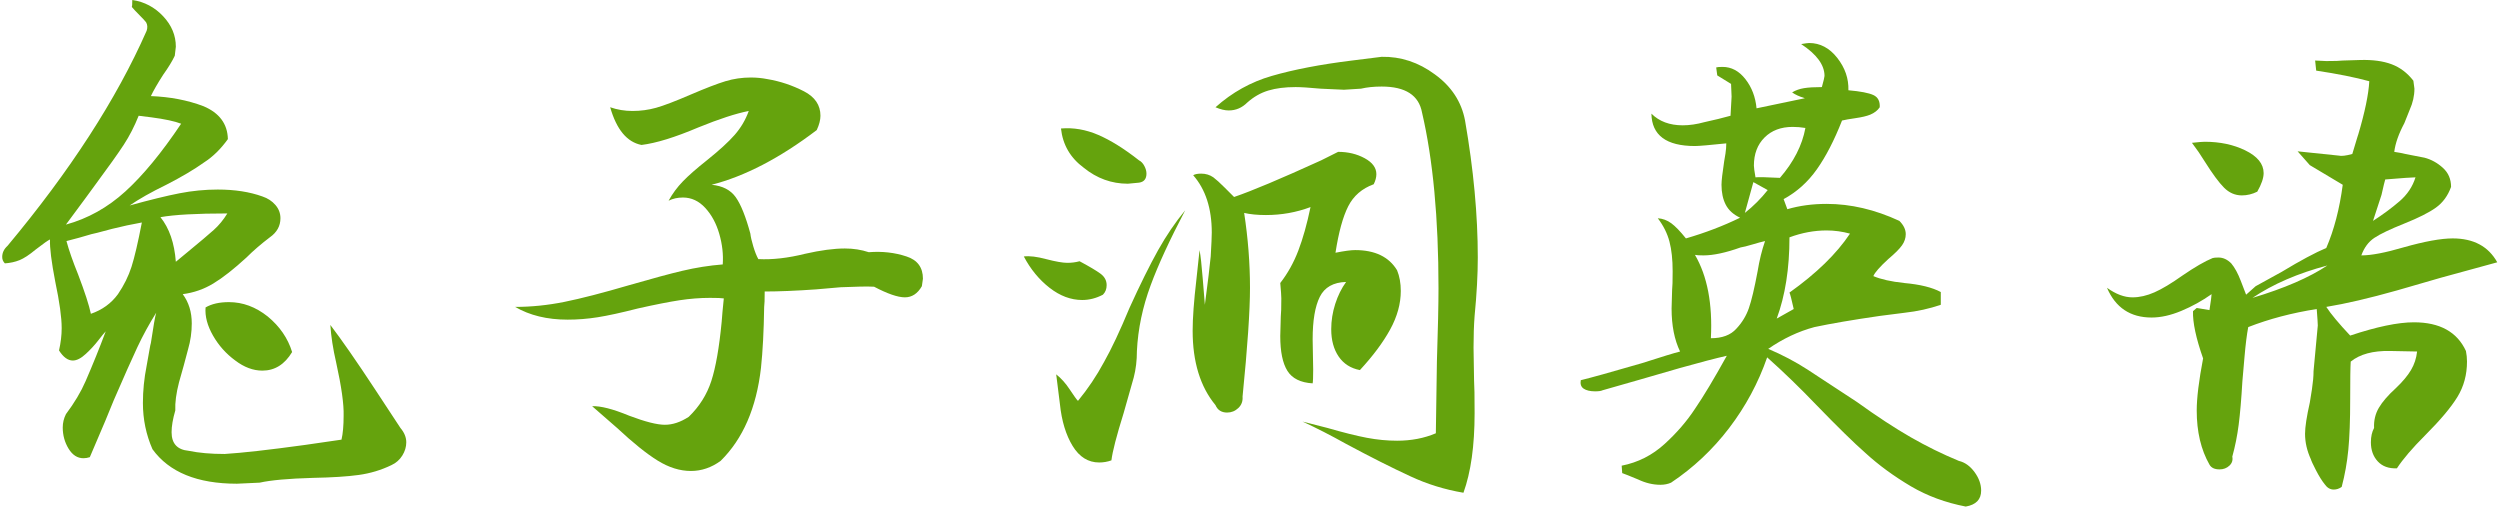
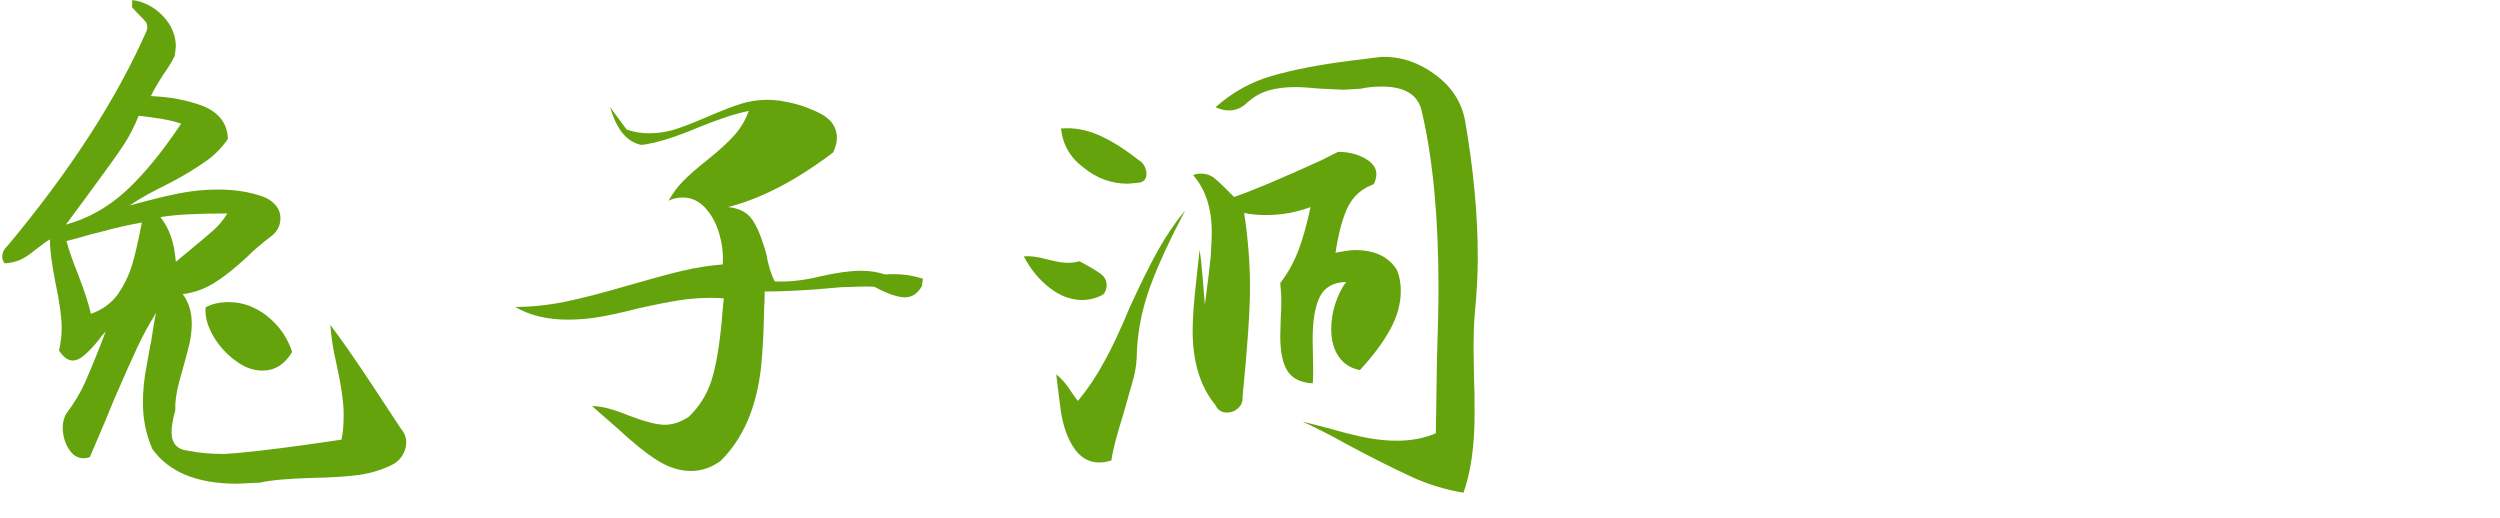
<svg xmlns="http://www.w3.org/2000/svg" width="100%" height="100%" viewBox="0 0 2825 585" version="1.1" xml:space="preserve" style="fill-rule:evenodd;clip-rule:evenodd;stroke-linejoin:round;stroke-miterlimit:2;">
  <rect id="Artboard1" x="0" y="0" width="2824.39" height="584.077" style="fill:none;" />
  <clipPath id="_clip1">
    <rect x="0" y="0" width="2824.39" height="584.077" />
  </clipPath>
  <g clip-path="url(#_clip1)">
    <path d="M149.497,-0c0,4.8 -0.2,7.4 -0.6,7.8c2,2.4 4.9,5.5 8.7,9.3c3.8,3.8 6.3,6.5 7.5,8.1c1.6,2.8 1.8,6 0.6,9.6c-34,77.2 -86.4,158.2 -157.2,243c-4,3.6 -6,7.8 -6,12.6c0,2.8 1,5.2 3,7.2c6,-0.4 11.5,-1.6 16.5,-3.6c5,-2 11.1,-6 18.3,-12c8.8,-6.8 14.2,-10.6 16.2,-11.4c-0.4,9.2 1.6,25.2 6,48c4.8,22.8 7.2,40.2 7.2,52.2c0,8 -1,16.4 -3,25.2c4.8,7.6 10,11.4 15.6,11.4c4.4,-0 9.3,-2.5 14.7,-7.5c5.4,-5 10.1,-10.1 14.1,-15.3c4,-5.2 6.8,-8.6 8.4,-10.2c-7.2,19.2 -14.8,38 -22.8,56.4c-5.2,12 -12.6,24.4 -22.2,37.2c-2.4,4.8 -3.6,9.8 -3.6,15c0,8.8 2.2,16.8 6.6,24c4.4,7.2 10,10.8 16.8,10.8c2.4,-0 4.8,-0.4 7.2,-1.2l17.4,-40.8l9.6,-23.4c11.6,-26.8 20.5,-46.8 26.7,-60c6.2,-13.2 13.3,-26.2 21.3,-39c-1.2,4 -3.2,15.4 -6,34.2c-0.4,1.2 -0.9,3.6 -1.5,7.2c-0.6,3.6 -1.7,9.8 -3.3,18.6c-2.8,14 -4.2,28 -4.2,42c0,18.4 3.6,35.8 10.8,52.2c18.8,26 50.6,39 95.4,39l25.8,-1.2c12.4,-2.8 32.4,-4.6 60,-5.4c21.6,-0.4 38.9,-1.5 51.9,-3.3c13,-1.8 25.3,-5.5 36.9,-11.1c5.2,-2.4 9.3,-6 12.3,-10.8c3,-4.8 4.5,-9.8 4.5,-15c0,-5.6 -2.2,-11 -6.6,-16.2l-28.8,-43.8c-20.8,-31.6 -37.6,-55.8 -50.4,-72.6c0.8,12.8 3,27 6.6,42.6c6,27.2 8.8,47.2 8.4,60c0,11.2 -0.8,20.2 -2.4,27l-41.4,6c-40.8,5.6 -71,9 -90.6,10.2c-15.6,-0 -29.2,-1.2 -40.8,-3.6c-12.8,-1.2 -19.2,-8.2 -19.2,-21c0,-6.8 1.4,-15 4.2,-24.6c-0.4,-8.8 1,-19.4 4.2,-31.8l5.4,-19.2l4.8,-18c2.8,-9.6 4.2,-19.4 4.2,-29.4c0,-12.8 -3.4,-23.8 -10.2,-33c12.4,-1.6 23.9,-5.6 34.5,-12c10.6,-6.4 23.1,-16.2 37.5,-29.4c7.6,-7.6 16.4,-15.2 26.4,-22.8c8,-5.6 12,-12.8 12,-21.6c0,-5.6 -1.9,-10.6 -5.7,-15c-3.8,-4.4 -8.7,-7.6 -14.7,-9.6c-14.4,-5.2 -31.2,-7.8 -50.4,-7.8c-14.4,-0 -28.8,1.4 -43.2,4.2c-14.4,2.8 -33.2,7.4 -56.4,13.8c10.4,-7.2 24.2,-15 41.4,-23.4c17.2,-8.8 31.4,-17.2 42.6,-25.2c10,-6.4 19,-15.2 27,-26.4c-0.4,-17.2 -9.6,-29.6 -27.6,-37.2c-18,-6.8 -37.8,-10.6 -59.4,-11.4c2.8,-6 7.4,-14 13.8,-24c6,-8.4 10.4,-15.6 13.2,-21.6l1.2,-10.2c0,-12.8 -4.8,-24.3 -14.4,-34.5c-9.6,-10.2 -21.2,-16.3 -34.8,-18.3Zm-41.4,208.2c14.8,-20 25.4,-34.9 31.8,-44.7c6.4,-9.8 12,-20.7 16.8,-32.7l14.4,1.8c15.2,2 26.4,4.4 33.6,7.2c-22,32.8 -43,58.3 -63,76.5c-20,18.2 -42.4,30.7 -67.2,37.5l22.2,-30l11.4,-15.6Zm73.2,37.2c15.6,-2.8 40.8,-4.2 75.6,-4.2c-4.4,7.2 -9.5,13.4 -15.3,18.6c-5.8,5.2 -15.5,13.4 -29.1,24.6l-13.8,11.4c-1.6,-21.2 -7.4,-38 -17.4,-50.4Zm-106.2,27c9.6,-2.4 19,-5 28.2,-7.8c0.8,-0 8.6,-2 23.4,-6c11.2,-2.8 22.4,-5.2 33.6,-7.2c-4.4,22.8 -8.3,39.5 -11.7,50.1c-3.4,10.6 -8.5,20.9 -15.3,30.9c-7.6,10.4 -17.8,17.8 -30.6,22.2c-2,-9.6 -6.8,-24.4 -14.4,-44.4c-6,-14.8 -10.4,-27.4 -13.2,-37.8Zm157.2,75c-0.8,10 2,20.6 8.4,31.8c6.4,11.2 14.8,20.6 25.2,28.2c10,7.6 20.2,11.4 30.6,11.4c14,-0 25.2,-7 33.6,-21c-4.8,-15.6 -14,-29 -27.6,-40.2c-13.6,-10.8 -28.2,-16.2 -43.8,-16.2c-10.8,-0 -19.6,2 -26.4,6Z" style="fill:#65a30d;fill-rule:nonzero;" />
-     <path d="M689.497,121.2c7.2,25.2 19,39.4 35.4,42.6c16.4,-2 37.8,-8.6 64.2,-19.8c23.6,-9.6 42.6,-15.8 57,-18.6c-3.6,10 -8.9,19 -15.9,27c-7,8 -17.5,17.6 -31.5,28.8c-11.6,9.2 -20.6,17.1 -27,23.7c-6.4,6.6 -11.8,13.9 -16.2,21.9c4.8,-2.4 10.2,-3.6 16.2,-3.6c9.6,-0 18,3.9 25.2,11.7c7.2,7.8 12.5,17.6 15.9,29.4c3.4,11.8 4.7,23.3 3.9,34.5c-15.2,1.2 -30.4,3.6 -45.6,7.2c-13.6,3.2 -33.6,8.6 -60,16.2c-30,8.8 -54.4,15.1 -73.2,18.9c-18.8,3.8 -37.4,5.7 -55.8,5.7c16.4,9.6 36.2,14.4 59.4,14.4c11.2,-0 22.5,-0.9 33.9,-2.7c11.4,-1.8 26.5,-5.1 45.3,-9.9c19.6,-4.4 35.3,-7.5 47.1,-9.3c11.8,-1.8 23.3,-2.7 34.5,-2.7c8,-0 13.2,0.2 15.6,0.6c-1.2,11.6 -2,20.4 -2.4,26.4c-2.8,29.2 -6.7,51.5 -11.7,66.9c-5,15.4 -13.5,28.9 -25.5,40.5c-9.2,6 -18.2,9 -27,9c-8.8,-0 -22.2,-3.4 -40.2,-10.2c-18.4,-7.6 -32.4,-11.2 -42,-10.8c2.4,2 11.8,10.2 28.2,24.6c18,16.8 33.3,29.1 45.9,36.9c12.6,7.8 25.1,11.7 37.5,11.7c12,-0 23.2,-3.8 33.6,-11.4c25.2,-24.8 40.4,-59.8 45.6,-105c2,-18.8 3.2,-41.8 3.6,-69c0.4,-2.4 0.6,-8.2 0.6,-17.4c16,-0 35.4,-0.8 58.2,-2.4l27.6,-2.4c18,-0.8 30.6,-1 37.8,-0.6c15.2,8 26.8,12 34.8,12c8,-0 14.4,-4.2 19.2,-12.6l1.2,-8.4c0,-12.8 -6.2,-21.2 -18.6,-25.2c-13.2,-4.4 -27.4,-6 -42.6,-4.8c-8.4,-2.8 -17.4,-4.2 -27,-4.2c-12.4,-0 -27.4,2 -45,6c-19.2,4.8 -36.8,6.8 -52.8,6c-2,-3.6 -3.9,-8.4 -5.7,-14.4c-1.8,-6 -2.9,-10.8 -3.3,-14.4c-5.2,-19.2 -10.7,-32.9 -16.5,-41.1c-5.8,-8.2 -14.9,-12.9 -27.3,-14.1c37.6,-9.6 77.2,-30.2 118.8,-61.8c2.8,-6 4.2,-11.4 4.2,-16.2c0,-12 -6.2,-21.2 -18.6,-27.6c-13.2,-6.8 -27,-11.4 -41.4,-13.8c-6,-1.2 -12.2,-1.8 -18.6,-1.8c-10,-0 -19.6,1.4 -28.8,4.2c-9.2,2.8 -22.2,7.8 -39,15c-17.6,7.6 -30.7,12.6 -39.3,15c-8.6,2.4 -17.5,3.6 -26.7,3.6c-8.8,-0 -17.2,-1.4 -25.2,-4.2Z" style="fill:#65a30d;fill-rule:nonzero;" />
+     <path d="M689.497,121.2c7.2,25.2 19,39.4 35.4,42.6c16.4,-2 37.8,-8.6 64.2,-19.8c23.6,-9.6 42.6,-15.8 57,-18.6c-3.6,10 -8.9,19 -15.9,27c-7,8 -17.5,17.6 -31.5,28.8c-11.6,9.2 -20.6,17.1 -27,23.7c-6.4,6.6 -11.8,13.9 -16.2,21.9c4.8,-2.4 10.2,-3.6 16.2,-3.6c9.6,-0 18,3.9 25.2,11.7c7.2,7.8 12.5,17.6 15.9,29.4c3.4,11.8 4.7,23.3 3.9,34.5c-15.2,1.2 -30.4,3.6 -45.6,7.2c-13.6,3.2 -33.6,8.6 -60,16.2c-30,8.8 -54.4,15.1 -73.2,18.9c-18.8,3.8 -37.4,5.7 -55.8,5.7c16.4,9.6 36.2,14.4 59.4,14.4c11.2,-0 22.5,-0.9 33.9,-2.7c11.4,-1.8 26.5,-5.1 45.3,-9.9c19.6,-4.4 35.3,-7.5 47.1,-9.3c11.8,-1.8 23.3,-2.7 34.5,-2.7c8,-0 13.2,0.2 15.6,0.6c-1.2,11.6 -2,20.4 -2.4,26.4c-2.8,29.2 -6.7,51.5 -11.7,66.9c-5,15.4 -13.5,28.9 -25.5,40.5c-9.2,6 -18.2,9 -27,9c-8.8,-0 -22.2,-3.4 -40.2,-10.2c-18.4,-7.6 -32.4,-11.2 -42,-10.8c2.4,2 11.8,10.2 28.2,24.6c18,16.8 33.3,29.1 45.9,36.9c12.6,7.8 25.1,11.7 37.5,11.7c12,-0 23.2,-3.8 33.6,-11.4c25.2,-24.8 40.4,-59.8 45.6,-105c2,-18.8 3.2,-41.8 3.6,-69c0.4,-2.4 0.6,-8.2 0.6,-17.4c16,-0 35.4,-0.8 58.2,-2.4l27.6,-2.4c18,-0.8 30.6,-1 37.8,-0.6c15.2,8 26.8,12 34.8,12c8,-0 14.4,-4.2 19.2,-12.6l1.2,-8.4c-13.2,-4.4 -27.4,-6 -42.6,-4.8c-8.4,-2.8 -17.4,-4.2 -27,-4.2c-12.4,-0 -27.4,2 -45,6c-19.2,4.8 -36.8,6.8 -52.8,6c-2,-3.6 -3.9,-8.4 -5.7,-14.4c-1.8,-6 -2.9,-10.8 -3.3,-14.4c-5.2,-19.2 -10.7,-32.9 -16.5,-41.1c-5.8,-8.2 -14.9,-12.9 -27.3,-14.1c37.6,-9.6 77.2,-30.2 118.8,-61.8c2.8,-6 4.2,-11.4 4.2,-16.2c0,-12 -6.2,-21.2 -18.6,-27.6c-13.2,-6.8 -27,-11.4 -41.4,-13.8c-6,-1.2 -12.2,-1.8 -18.6,-1.8c-10,-0 -19.6,1.4 -28.8,4.2c-9.2,2.8 -22.2,7.8 -39,15c-17.6,7.6 -30.7,12.6 -39.3,15c-8.6,2.4 -17.5,3.6 -26.7,3.6c-8.8,-0 -17.2,-1.4 -25.2,-4.2Z" style="fill:#65a30d;fill-rule:nonzero;" />
    <path d="M1373.5,121.2c5.6,2.4 10.6,3.6 15,3.6c8,-0 15,-3 21,-9c7.2,-6.4 15.1,-10.9 23.7,-13.5c8.6,-2.6 18.9,-3.9 30.9,-3.9c6,-0 15.4,0.6 28.2,1.8l26.4,1.2l19.2,-1.2c6.8,-1.6 14.6,-2.4 23.4,-2.4c26.8,-0 42,9.8 45.6,29.4c12.4,53.2 18.6,119.4 18.6,198.6c0,18 -0.6,45.6 -1.8,82.8l-1.2,81c-13.2,5.6 -27.8,8.4 -43.8,8.4c-11.2,-0 -22.6,-1.1 -34.2,-3.3c-11.6,-2.2 -26.4,-5.9 -44.4,-11.1l-28.2,-7.2c15.6,7.2 32,15.6 49.2,25.2c27.6,14.8 51.8,27 72.6,36.6c18.8,8.8 38.8,15 60,18.6c8.4,-23.2 12.6,-53.2 12.6,-90c0,-19.2 -0.2,-31.4 -0.6,-36.6l-0.6,-37.2c0,-13.6 0.4,-25.6 1.2,-36c2.4,-24.8 3.6,-46.8 3.6,-66c0,-48 -4.8,-99.6 -14.4,-154.8c-4,-21.2 -15.4,-38.6 -34.2,-52.2c-18.4,-13.6 -38.4,-20.2 -60,-19.8l-33.6,4.2c-35.6,4.4 -65.8,10.2 -90.6,17.4c-23.6,6.8 -44.8,18.6 -63.6,35.4Zm-174.6,24c2,18.4 10.6,33.2 25.8,44.4c14.8,12 31.4,18 49.8,18l12.6,-1.2c5.6,-0.8 8.4,-4.2 8.4,-10.2c0,-2.8 -0.8,-5.7 -2.4,-8.7c-1.6,-3 -3.6,-5.1 -6,-6.3c-16.8,-13.2 -32.2,-22.8 -46.2,-28.8c-14,-6 -28,-8.4 -42,-7.2Zm195.6,77.4c-2,-2 -5.6,-5.6 -10.8,-10.8c-5.2,-5.2 -9.4,-9 -12.6,-11.4c-4,-2.8 -8.6,-4.2 -13.8,-4.2c-4,-0 -7,0.6 -9,1.8c14,16 21,37.6 21,64.8c0,4.4 -0.4,13.4 -1.2,27l-2.4,21.6l-4.2,33c-1.6,-18.8 -2.4,-28.6 -2.4,-29.4c-1.2,-15.2 -2.4,-26 -3.6,-32.4l-3.6,33.6c-2.8,24 -4.2,43.2 -4.2,57.6c0,35.2 8.6,63.2 25.8,84c2.4,5.6 6.8,8.4 13.2,8.4c4.8,-0 9,-1.7 12.6,-5.1c3.6,-3.4 5.2,-7.7 4.8,-12.9c5.6,-56 8.4,-97 8.4,-123c0,-27.6 -2.2,-55.8 -6.6,-84.6c6.8,1.6 15,2.4 24.6,2.4c17.6,-0 34.4,-3 50.4,-9c-4,19.2 -8.6,35.6 -13.8,49.2c-5.2,13.6 -12,25.8 -20.4,36.6c0.8,8.8 1.2,14.6 1.2,17.4c0,10.4 -0.2,17.2 -0.6,20.4l-0.6,22.2c0,17.6 2.7,30.7 8.1,39.3c5.4,8.6 14.9,13.3 28.5,14.1c0.4,-2 0.6,-7.2 0.6,-15.6l-0.6,-34.2c0,-21.2 2.7,-37.2 8.1,-48c5.4,-10.8 15.3,-16.4 29.7,-16.8c-5.2,7.2 -9.3,15.5 -12.3,24.9c-3,9.4 -4.5,18.9 -4.5,28.5c0,12.4 2.8,22.7 8.4,30.9c5.6,8.2 13.6,13.3 24,15.3c14.8,-16 26.2,-31.3 34.2,-45.9c8,-14.6 12,-29.1 12,-43.5c0,-8.8 -1.4,-16.6 -4.2,-23.4c-9.2,-15.2 -25,-22.8 -47.4,-22.8c-4.8,-0 -12.2,1 -22.2,3c3.6,-23.2 8.4,-40.7 14.4,-52.5c6,-11.8 15.6,-20.1 28.8,-24.9c2,-4 3,-7.8 3,-11.4c0,-7.2 -4.4,-13.2 -13.2,-18c-8.8,-4.8 -18.8,-7.2 -30,-7.2l-19.2,9.6c-45.6,20.8 -78.4,34.6 -98.4,41.4Zm-176.4,230.4c-1.6,-1.6 -4.7,-5.9 -9.3,-12.9c-4.6,-7 -9.7,-12.7 -15.3,-17.1l4.2,33.6c2,19.2 6.8,35 14.4,47.4c7.6,12.4 17.6,18.6 30,18.6c4.8,-0 9.4,-0.8 13.8,-2.4c1.2,-10 5.8,-27.8 13.8,-53.4l11.4,-40.2c2.4,-9.2 3.6,-19.2 3.6,-30c1.2,-24.8 6.4,-49.6 15.6,-74.4c8.4,-22.8 21.4,-51 39,-84.6c-11.2,13.6 -21.4,28.6 -30.6,45c-9.6,17.2 -20.4,39 -32.4,65.4c-10.8,26 -20.4,46.4 -28.8,61.2c-8.4,15.6 -18.2,30.2 -29.4,43.8Zm-61.2,-163.2c7.6,14.4 17.3,26.2 29.1,35.4c11.8,9.2 24.1,13.8 36.9,13.8c8,-0 15.8,-2 23.4,-6c2.8,-2.8 4.2,-6.4 4.2,-10.8c0,-5.2 -2.3,-9.5 -6.9,-12.9c-4.6,-3.4 -12.5,-8.1 -23.7,-14.1c-4.4,1.2 -9,1.8 -13.8,1.8c-5.2,-0 -13.2,-1.4 -24,-4.2c-10.4,-2.8 -18.8,-3.8 -25.2,-3Z" style="fill:#65a30d;fill-rule:nonzero;" />
-     <path d="M2035.3,49.8c17.6,11.6 26.4,23.6 26.4,36c0,1.2 -1,5.4 -3,12.6c-8.4,-0 -15.1,0.4 -20.1,1.2c-5,0.8 -9.5,2.4 -13.5,4.8c3.2,2.4 8,4.6 14.4,6.6l-54.6,11.4c-1.2,-12.8 -5.4,-23.8 -12.6,-33c-7.2,-9.2 -15.8,-13.8 -25.8,-13.8c-3.6,-0 -6,0.2 -7.2,0.6l1.2,9l15.6,9.6l0.6,14.4l-1.2,21.6l-13.8,3.6l-15.6,3.6c-8.8,2.4 -17,3.6 -24.6,3.6c-14.8,-0 -26.6,-4.4 -35.4,-13.2c0.4,24.4 16.8,36.6 49.2,36.6c4.4,-0 16.2,-1 35.4,-3c0,3.6 -0.3,7.4 -0.9,11.4c-0.6,4 -1.1,7 -1.5,9c-2,13.2 -3,22 -3,26.4c0,8.8 1.6,16.3 4.8,22.5c3.2,6.2 8.6,11.1 16.2,14.7c-18.8,9.2 -39.2,17 -61.2,23.4c-6.4,-8 -11.9,-13.7 -16.5,-17.1c-4.6,-3.4 -9.7,-5.3 -15.3,-5.7c6.4,8.4 10.8,17.2 13.2,26.4c2.4,9.2 3.6,20.4 3.6,33.6c0,10.8 -0.2,17.8 -0.6,21l-0.6,21c0,19.2 3.2,35.4 9.6,48.6c-6.4,1.6 -20.8,6 -43.2,13.2c-34.4,10 -57.4,16.4 -69,19.2c-0.8,4.4 0.3,7.6 3.3,9.6c3,2 7.3,3 12.9,3c4,-0 6.8,-0.4 8.4,-1.2l42,-12l45.6,-13.2c22.8,-6.4 40.4,-11 52.8,-13.8c-14.4,26 -26.4,46 -36,60c-9.2,14 -20.6,27.2 -34.2,39.6c-14,12.8 -30.2,21 -48.6,24.6l0.6,8.4c2.4,0.8 8.4,3.2 18,7.2c8.4,4 16.8,6 25.2,6c4.4,-0 8.4,-0.8 12,-2.4c25.2,-16.8 47.1,-37.4 65.7,-61.8c18.6,-24.4 32.9,-51 42.9,-79.8c18.8,16.8 37.2,34.6 55.2,53.4c24.4,25.2 43,43.4 55.8,54.6c14.8,13.6 32,26.2 51.6,37.8c18.4,10.8 39,18.4 61.8,22.8c11.6,-2 17.4,-8 17.4,-18c0,-7.2 -2.5,-14.2 -7.5,-21c-5,-6.8 -10.9,-11 -17.7,-12.6c-18.4,-7.6 -36.5,-16.5 -54.3,-26.7c-17.8,-10.2 -38.1,-23.5 -60.9,-39.9l-55.8,-36.6c-13.6,-8.8 -28.4,-16.6 -44.4,-23.4c16.8,-11.6 34.2,-19.8 52.2,-24.6c18.8,-4 43.4,-8.2 73.8,-12.6l28.2,-3.6c14.4,-1.6 28,-4.6 40.8,-9l0,-14.4c-9.6,-5.2 -23.4,-8.6 -41.4,-10.2c-14.8,-1.6 -26.4,-4.2 -34.8,-7.8c1.6,-4 7.2,-10.4 16.8,-19.2c7.6,-6.4 12.8,-11.6 15.6,-15.6c2.8,-4 4.2,-8.2 4.2,-12.6c0,-5.2 -2.4,-10.2 -7.2,-15c-27.6,-12.8 -55,-19.2 -82.2,-19.2c-16,-0 -30.8,2 -44.4,6l-4.2,-11.4c14.8,-8 27.3,-19.2 37.5,-33.6c10.2,-14.4 19.7,-32.8 28.5,-55.2c3.2,-0.8 8.3,-1.7 15.3,-2.7c7,-1 12.5,-2.3 16.5,-3.9c4.8,-2 8.4,-4.8 10.8,-8.4c0.4,-6.8 -2,-11.4 -7.2,-13.8c-5.2,-2.4 -14.6,-4.2 -28.2,-5.4c0.4,-13.2 -3.8,-25.4 -12.6,-36.6c-8.8,-11.2 -19.4,-16.8 -31.8,-16.8c-1.2,-0 -4.2,0.4 -9,1.2Zm-51.6,150.6c-1.2,-6.8 -1.8,-11.2 -1.8,-13.2c0,-13.2 4,-23.8 12,-31.8c8,-8 18.6,-12 31.8,-12c4.8,-0 9.6,0.4 14.4,1.2c-3.6,19.6 -13.2,38.4 -28.8,56.4c-15.2,-0.8 -24.4,-1 -27.6,-0.6Zm-12,40.2c3.2,-12 6.4,-23.6 9.6,-34.8l16.2,9c-7.6,9.6 -16.2,18.2 -25.8,25.8Zm50.4,27.6c14,-5.2 28,-7.8 42,-7.8c8.8,-0 17.6,1.2 26.4,3.6c-15.2,22.8 -38,45 -68.4,66.6c0.8,1.6 2.4,7.8 4.8,18.6l-19.2,10.8c9.6,-26 14.4,-56.6 14.4,-91.8Zm-106.8,19.8c1.6,0.4 4.8,0.6 9.6,0.6c11.2,-0 25.2,-3 42,-9c2.8,-0.4 7.2,-1.5 13.2,-3.3c6,-1.8 10.8,-3.1 14.4,-3.9c-3.6,10.4 -6.4,21.8 -8.4,34.2c-3.6,19.2 -6.9,33.1 -9.9,41.7c-3,8.6 -7.7,16.3 -14.1,23.1c-6.4,7.2 -16,10.8 -28.8,10.8c2,-38.8 -4,-70.2 -18,-94.2Z" style="fill:#65a30d;fill-rule:nonzero;" />
-     <path d="M2617.3,79.8c24,3.6 44,7.6 60,12c-0.8,14.8 -5,35 -12.6,60.6c0.4,-1.6 -1.8,5.6 -6.6,21.6c-7.2,2 -12.4,2.6 -15.6,1.8l-46.2,-4.8l13.8,15.6l37.2,22.2c-3.6,27.2 -9.8,51 -18.6,71.4c-12.4,5.2 -29.2,14.2 -50.4,27l-29.4,16.2l-10.8,9.6c-0.8,-2 -2.8,-7.2 -6,-15.6c-3.2,-8.4 -6.8,-15 -10.8,-19.8c-4.4,-4.4 -9.2,-6.6 -14.4,-6.6c-3.2,-0 -5.4,0.2 -6.6,0.6c-8.8,3.6 -20.2,10.2 -34.2,19.8c-12.4,8.8 -22.9,15.1 -31.5,18.9c-8.6,3.8 -16.9,5.7 -24.9,5.7c-9.2,-0 -18.8,-3.6 -28.8,-10.8c9.6,22.4 26.4,33.6 50.4,33.6c10.4,-0 21.6,-2.5 33.6,-7.5c12,-5 23.4,-11.3 34.2,-18.9c0,1.6 -0.8,7.6 -2.4,18l-14.4,-2.4l-4.2,3.6c-0.4,12.8 3.4,30.6 11.4,53.4c-4.8,25.2 -7.2,44.8 -7.2,58.8c0,24 4.8,44.4 14.4,61.2c2,3.6 5.8,5.4 11.4,5.4c4.4,-0 8.1,-1.4 11.1,-4.2c3,-2.8 4.1,-6.2 3.3,-10.2c3.2,-11.6 5.6,-23.6 7.2,-36c1.6,-12.4 3,-28.8 4.2,-49.2l2.4,-27.6c1.2,-14 2.6,-25.2 4.2,-33.6c23.6,-9.2 49.4,-16 77.4,-20.4c0.8,10.4 1.2,16.6 1.2,18.6l-4.8,51.6c0,5.6 -0.6,12.4 -1.8,20.4c-1.2,8 -2,13 -2.4,15c-3.6,16 -5.4,27.8 -5.4,35.4c0,9.6 2.2,19.2 6.6,28.8c0.4,1.6 2.3,5.7 5.7,12.3c3.4,6.6 6.7,11.9 9.9,15.9c2.8,4 6.2,6 10.2,6c3.2,-0 6.2,-1 9,-3c3.6,-13.6 6.1,-27.6 7.5,-42c1.4,-14.4 2.1,-33.2 2.1,-56.4c0,-22.8 0.2,-37.2 0.6,-43.2c10.4,-8.4 25.2,-12.4 44.4,-12l30.6,0.6c-0.8,7.6 -3.1,14.6 -6.9,21c-3.8,6.4 -9.5,13.2 -17.1,20.4c-8.8,8 -15.2,15.4 -19.2,22.2c-4,6.8 -5.8,14.4 -5.4,22.8c-2.4,4.4 -3.6,9.8 -3.6,16.2c0,8.8 2.6,16 7.8,21.6c5.2,5.6 12.4,8.2 21.6,7.8c6.8,-10.4 17.4,-22.8 31.8,-37.2c17.2,-17.2 29.4,-31.7 36.6,-43.5c7.2,-11.8 10.8,-25.1 10.8,-39.9c0,-4 -0.4,-8 -1.2,-12c-10,-21.6 -29.6,-32.4 -58.8,-32.4c-18,-0 -42,5 -72,15c-12.8,-13.6 -21.8,-24.4 -27,-32.4c22,-3.6 48.6,-9.8 79.8,-18.6l49.8,-14.4l63.6,-17.4c-10,-18 -26.8,-27 -50.4,-27c-13.2,-0 -31.8,3.4 -55.8,10.2c-20.4,6 -36.2,9 -47.4,9c3.2,-8.8 8.1,-15.4 14.7,-19.8c6.6,-4.4 17.9,-9.8 33.9,-16.2c16,-6.4 27.9,-12.4 35.7,-18c7.8,-5.6 13.5,-13.4 17.1,-23.4c0,-8.8 -3.1,-16 -9.3,-21.6c-6.2,-5.6 -13.1,-9.4 -20.7,-11.4l-21.6,-4.2c-1.6,-0.4 -3.4,-0.8 -5.4,-1.2c-2,-0.4 -4.4,-0.8 -7.2,-1.2c1.2,-9.6 5,-20.4 11.4,-32.4l6,-15c3.6,-8 5.4,-16 5.4,-24l-1.2,-9c-6.8,-8.8 -15,-15 -24.6,-18.6c-9.6,-3.6 -21.4,-5.2 -35.4,-4.8l-19.8,0.6c-2.8,0.4 -9,0.6 -18.6,0.6l-12.6,-0.6l1.2,11.4Zm-140.4,81.6c5.2,6.8 10,13.8 14.4,21c8.8,14 16.1,23.9 21.9,29.7c5.8,5.8 12.5,8.7 20.1,8.7c6,-0 11.8,-1.4 17.4,-4.2c4.8,-8.4 7.2,-15.4 7.2,-21c0,-10.4 -7,-19 -21,-25.8c-13.2,-6.4 -28.4,-9.6 -45.6,-9.6c-2.4,-0 -7.2,0.4 -14.4,1.2Zm218.4,41.4c19.2,-1.6 30.6,-2.4 34.2,-2.4c-3.2,10.4 -9.2,19.4 -18,27c-8.8,7.6 -18.8,15 -30,22.2l9.6,-29.4c1.2,-5.2 2.1,-9.1 2.7,-11.7c0.6,-2.6 1.1,-4.5 1.5,-5.7Zm-150,133.8c23.2,-15.6 51.4,-27.8 84.6,-36.6c-20.4,13.6 -48.6,25.8 -84.6,36.6Z" style="fill:#65a30d;fill-rule:nonzero;" />
  </g>
</svg>